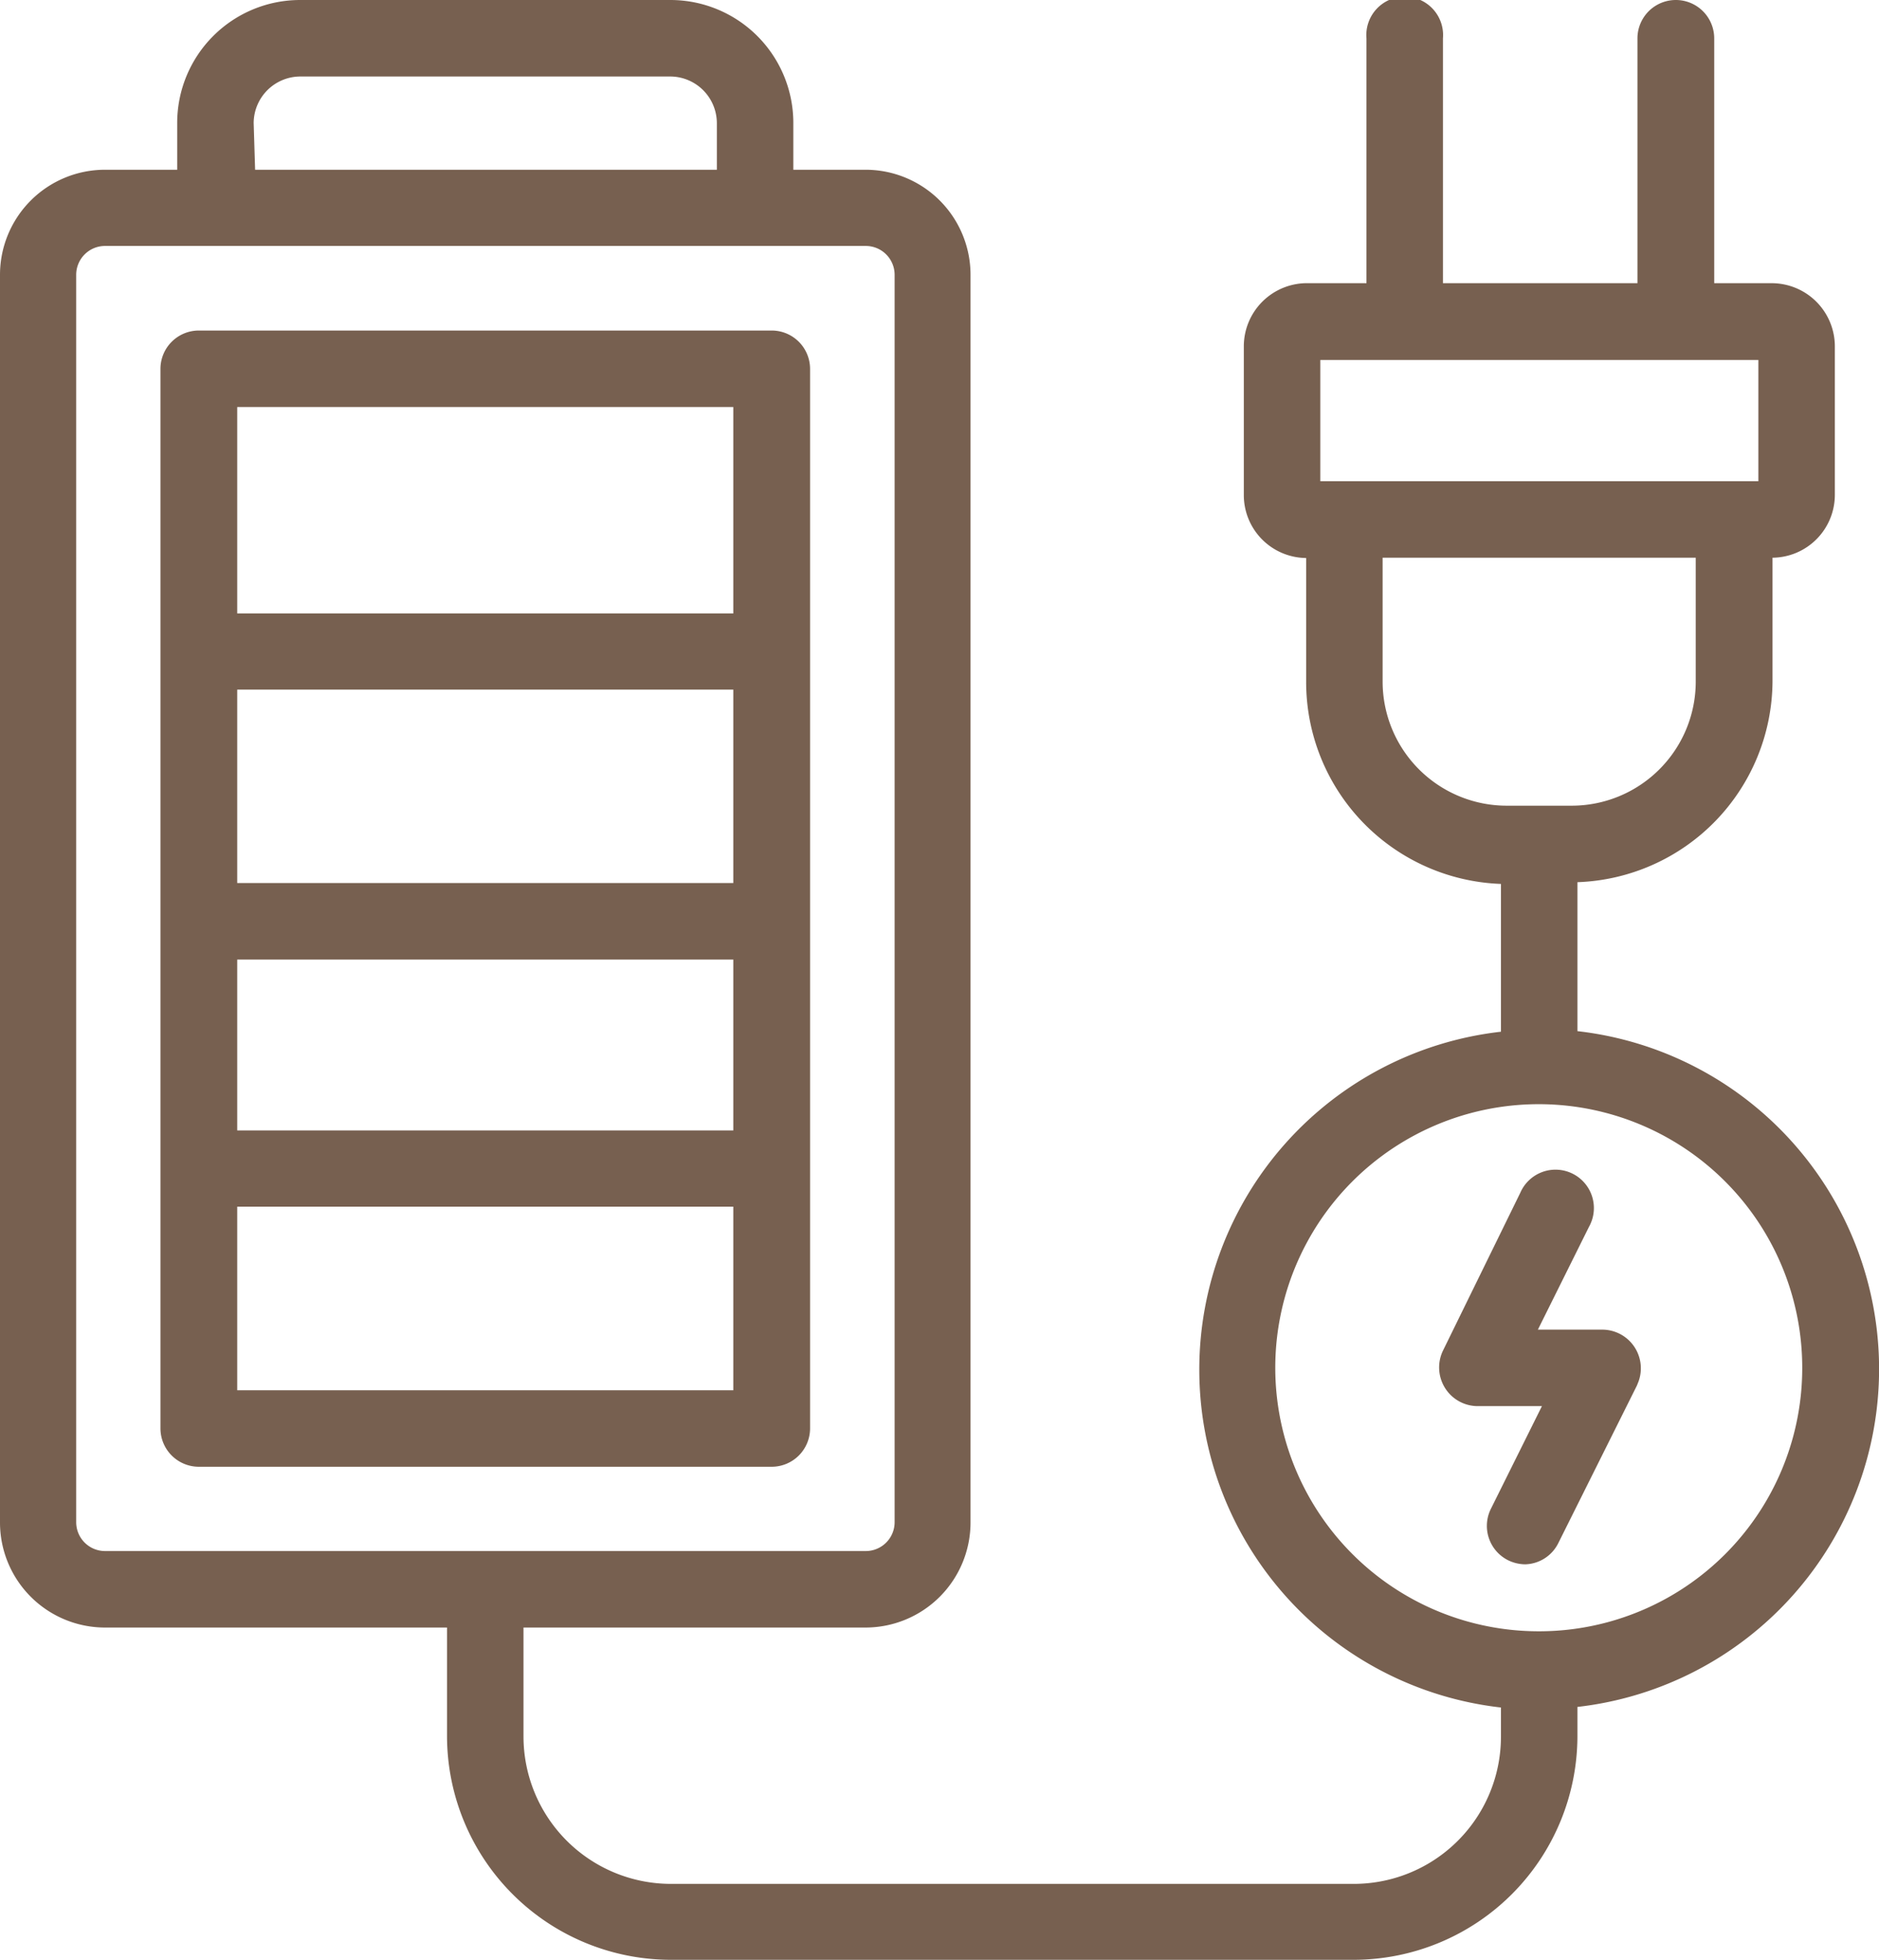
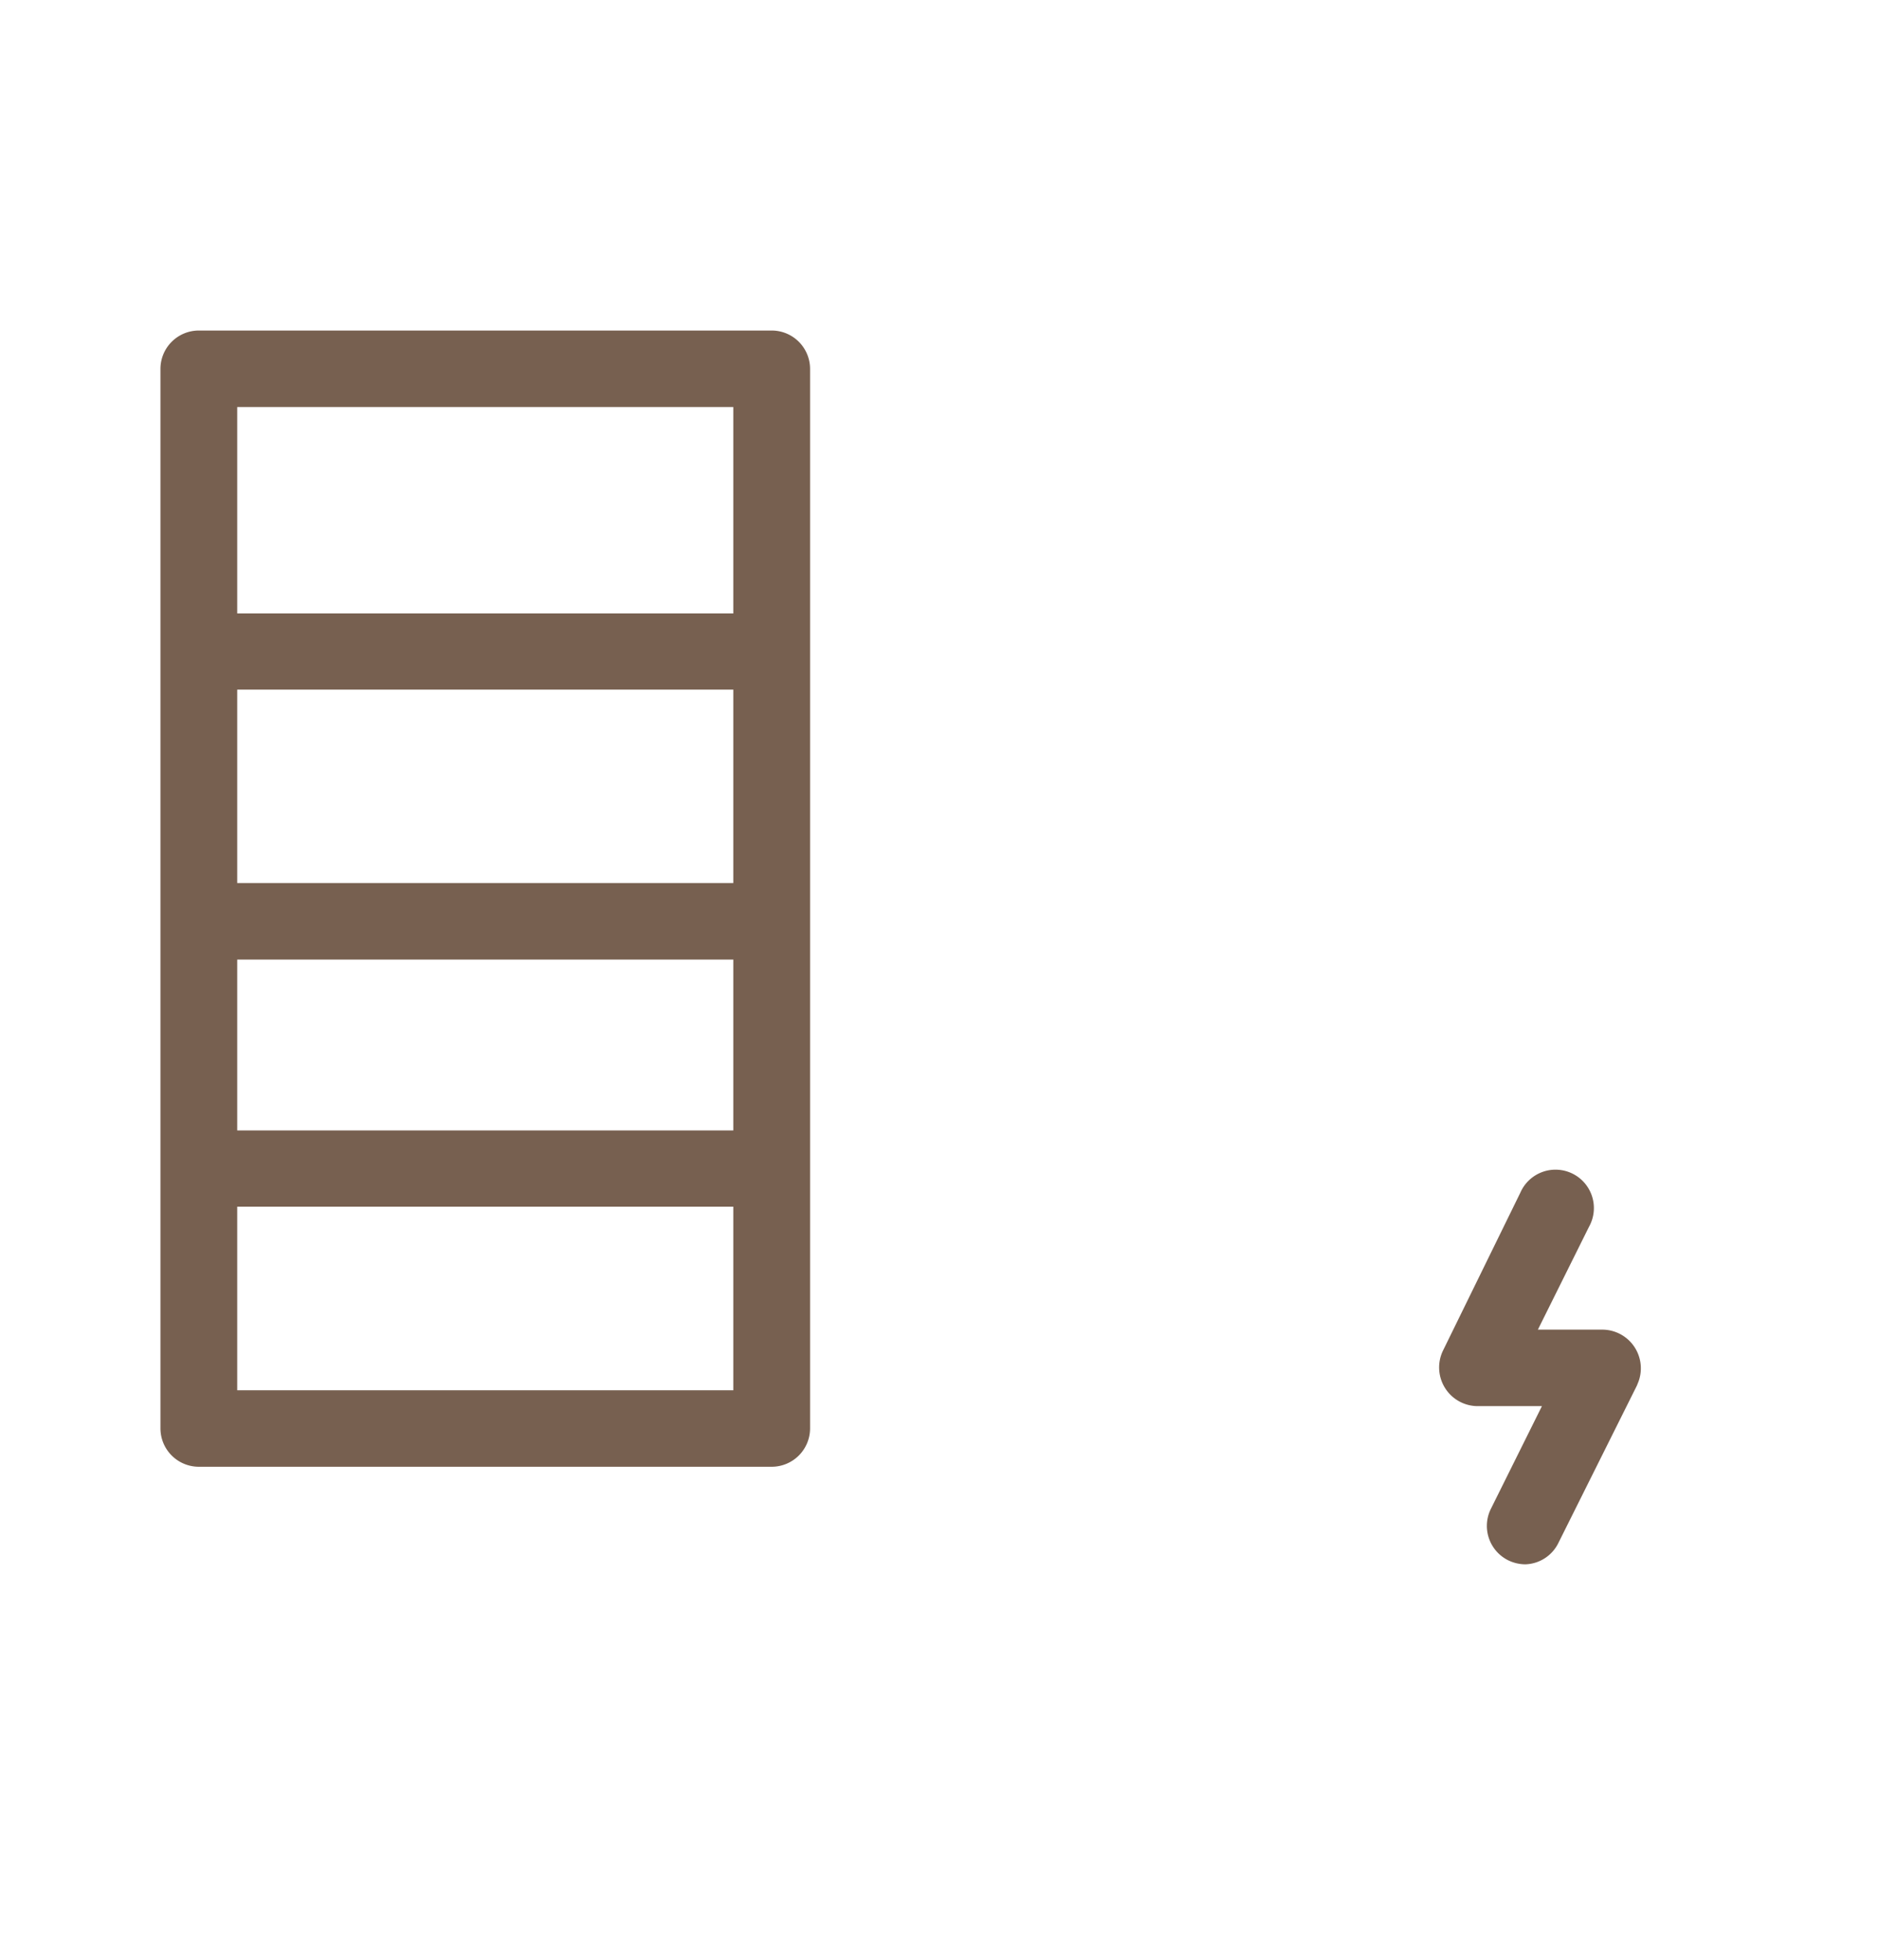
<svg xmlns="http://www.w3.org/2000/svg" viewBox="0 0 65.11 67.89">
  <defs>
    <style>.cls-1{fill:#776050;}</style>
  </defs>
  <g id="Layer_2" data-name="Layer 2">
    <g id="Layer_1-2" data-name="Layer 1">
-       <path class="cls-1" d="M54.66,35.68V30.56a7,7,0,0,0,6.76-6.95V19.32a2.18,2.18,0,0,0,2.16-2.17V12A2.19,2.19,0,0,0,61.4,9.81h-2V1.33a1.33,1.33,0,0,0-2.66,0V9.81H50V1.33a1.33,1.33,0,1,0-2.65,0V9.81h-2A2.19,2.19,0,0,0,43.1,12v5.16a2.18,2.18,0,0,0,2.16,2.17v4.29a7,7,0,0,0,6.75,7v5.12a11.78,11.78,0,0,0,0,23.41v1a5.1,5.1,0,0,1-5.1,5.11H23.24a5.11,5.11,0,0,1-5.1-5.11V56.38H30a3.64,3.64,0,0,0,3.63-3.64V9.52A3.64,3.64,0,0,0,30,5.88H27.49V4.26A4.26,4.26,0,0,0,23.23,0H10.4A4.26,4.26,0,0,0,6.14,4.26V5.88H3.64A3.64,3.64,0,0,0,0,9.52V52.74a3.64,3.64,0,0,0,3.64,3.64H15.49v3.75a7.76,7.76,0,0,0,7.75,7.76H46.91a7.76,7.76,0,0,0,7.75-7.76v-1a11.78,11.78,0,0,0,0-23.41ZM8.79,4.26A1.62,1.62,0,0,1,10.4,2.65H23.23a1.62,1.62,0,0,1,1.61,1.61V5.88h-16ZM3.64,53.73a1,1,0,0,1-1-1V9.52a1,1,0,0,1,1-1H30a1,1,0,0,1,1,1V31.13h0v21.6a1,1,0,0,1-1,1ZM45.75,16.67v-4.2H60.93v4.2Zm2.16,6.94V19.32H58.76v4.29a4.3,4.3,0,0,1-4.28,4.3H52.2A4.3,4.3,0,0,1,47.91,23.61Zm5.43,32.9a9.13,9.13,0,1,1,9.11-9.13A9.12,9.12,0,0,1,53.34,56.51Z" />
      <path class="cls-1" d="M55.53,46.06H53.29l1.77-3.56a1.33,1.33,0,1,0-2.38-1.18L50,46.79a1.34,1.34,0,0,0,1.19,1.92h2.24l-1.77,3.56a1.33,1.33,0,0,0,.6,1.78,1.38,1.38,0,0,0,.59.14A1.32,1.32,0,0,0,54,53.45L56.72,48l.06-.15A1.34,1.34,0,0,0,55.53,46.06Z" />
      <path class="cls-1" d="M26.74,11.45H6.89a1.33,1.33,0,0,0-1.33,1.32V49.48a1.33,1.33,0,0,0,1.33,1.33H26.74a1.33,1.33,0,0,0,1.33-1.33V12.77A1.33,1.33,0,0,0,26.74,11.45ZM25.41,48.16H8.22V41.8H25.41Zm0-9H8.22V33.24H25.41Zm0-8.57H8.22V23.89H25.41Zm0-9.34H8.22V14.1H25.41Z" />
    </g>
  </g>
</svg>